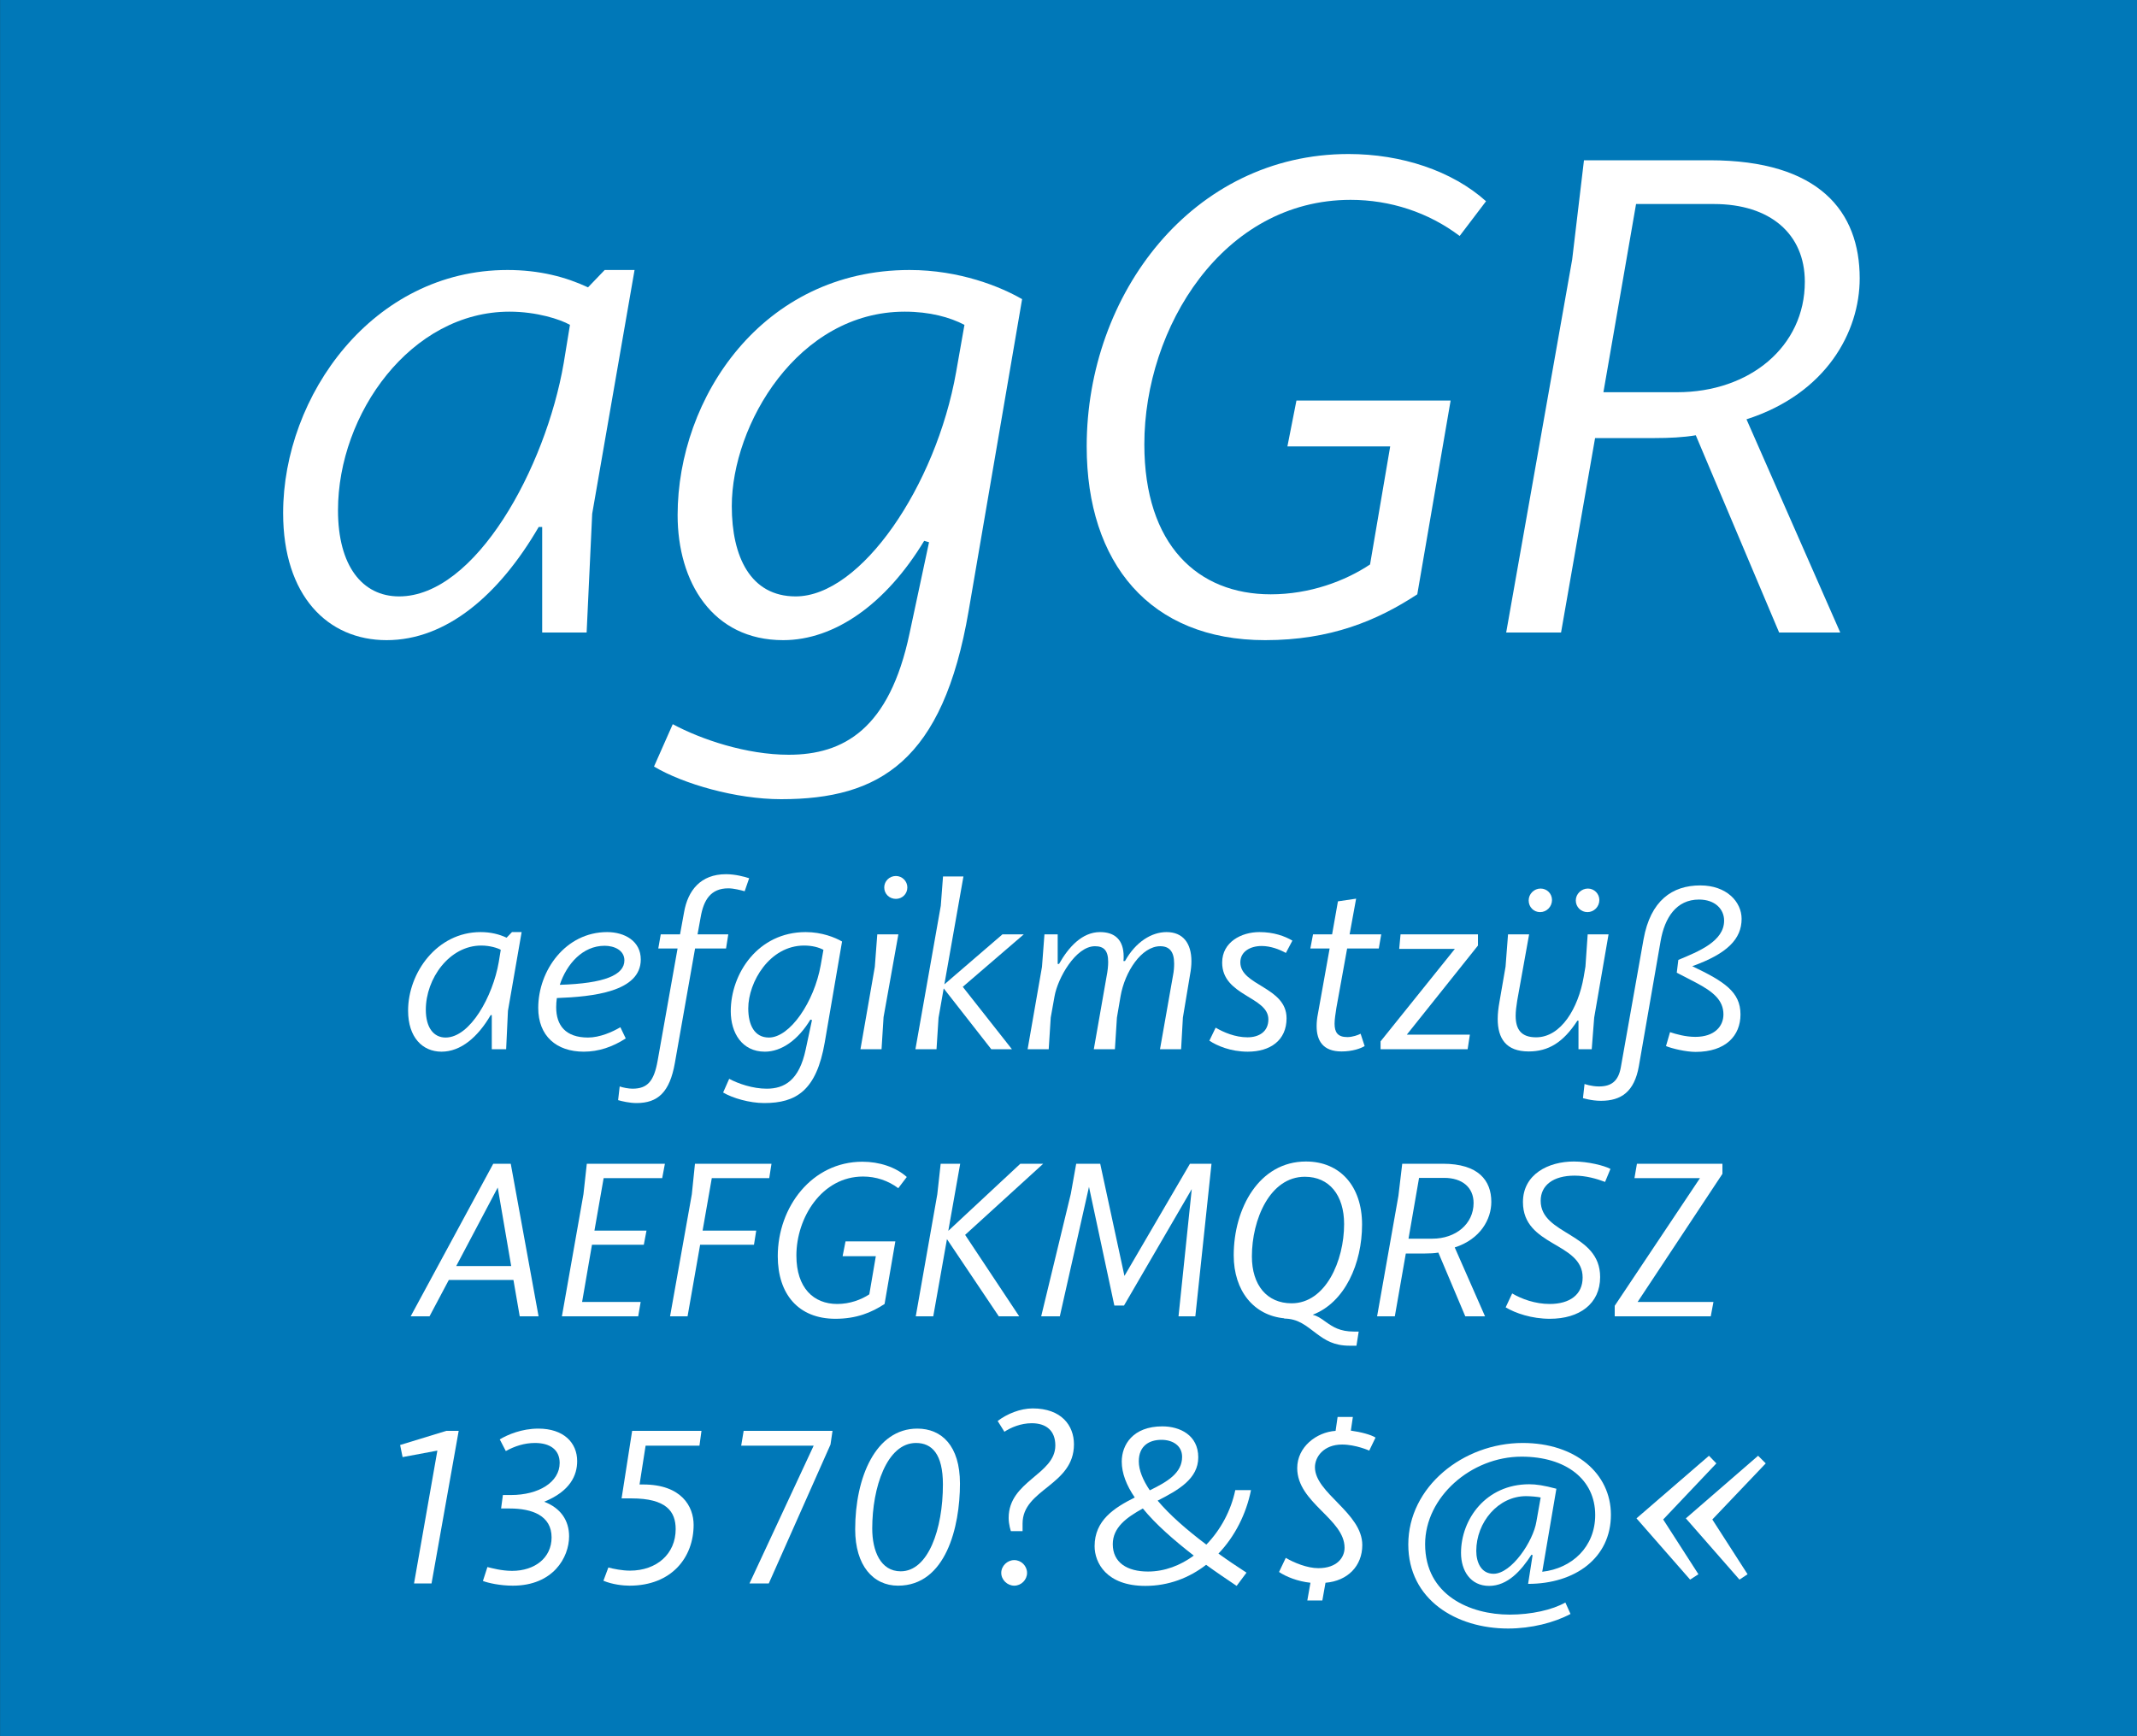
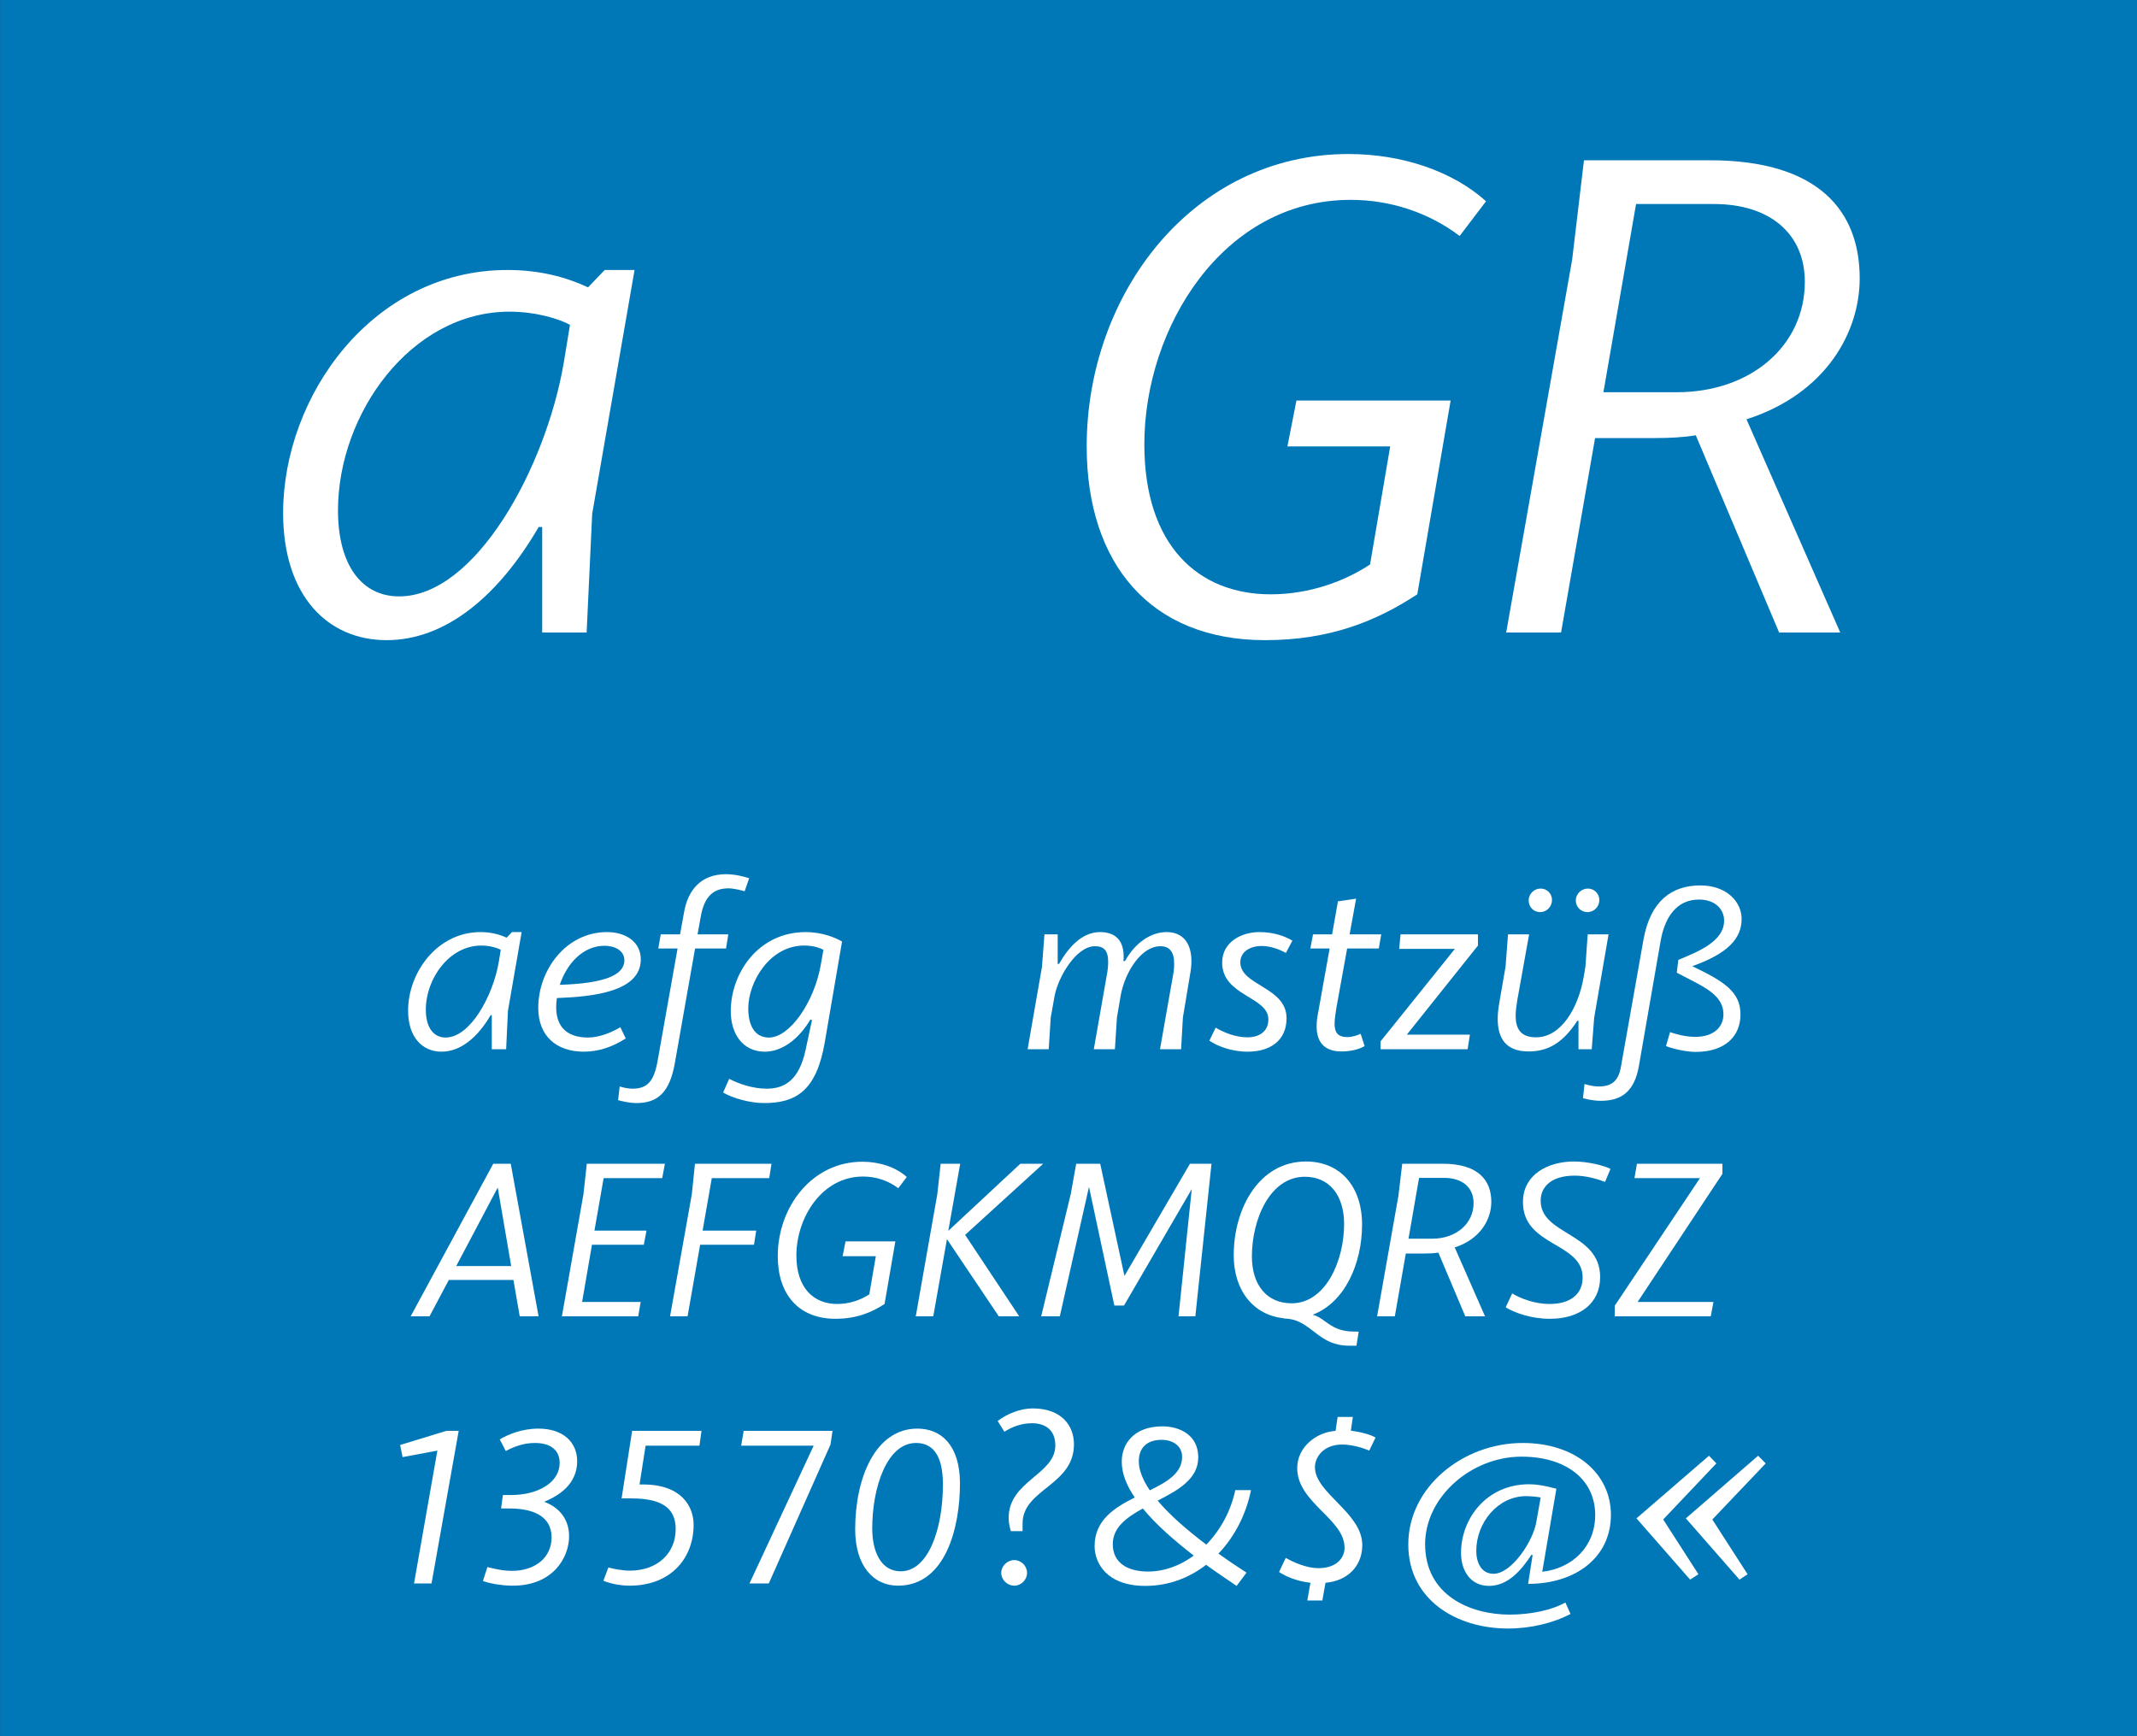
<svg xmlns="http://www.w3.org/2000/svg" width="100%" height="100%" viewBox="0 0 400 325" version="1.1" xml:space="preserve" style="fill-rule:evenodd;clip-rule:evenodd;stroke-linejoin:round;stroke-miterlimit:1.414;">
  <rect x="0" y="0" width="400" height="325" fill="#333333" stroke="none" />
  <g id="Schrift">
    <g id="HG" transform="matrix(1,0,0,0.929,0,0)">
      <rect x="0.014" y="0" width="399.986" height="349.974" style="fill:rgb(0,120,184);fill-rule:nonzero;" />
    </g>
    <g transform="matrix(1,0,0,1,-51.326,-21.479)">
      <g id="schriftfamilie">
        <path d="M164.511,72.019L161.391,75.269C157.231,73.319 152.291,72.019 146.311,72.019C121.091,72.019 104.321,95.549 104.321,117.519C104.321,132.989 112.641,141.309 123.691,141.309C134.871,141.309 144.751,132.859 152.161,120.119L152.811,120.119L152.811,139.879L161.131,139.879L162.171,117.649L170.101,72.019L164.511,72.019ZM126.031,133.119C119.141,133.119 114.591,127.399 114.591,116.999C114.591,98.929 128.241,79.819 146.701,79.819C151.771,79.819 156.191,81.249 158.011,82.289L156.841,89.439C153.461,109.069 140.331,133.119 126.031,133.119Z" style="fill:white;fill-rule:nonzero;" />
-         <path d="M197.531,171.079C215.991,171.079 227.821,163.929 232.631,135.849L242.641,77.479C238.611,75.139 230.941,72.019 221.581,72.019C194.021,72.019 178.161,95.939 178.161,117.909C178.161,130.389 184.661,141.309 197.921,141.309C207.541,141.309 217.161,134.549 224.311,122.719L225.221,122.979L221.581,140.009C217.811,157.949 209.231,162.759 198.961,162.759C191.031,162.759 182.581,159.899 177.251,157.039L173.741,164.969C179.201,168.219 189.081,171.079 197.531,171.079ZM200.261,133.119C191.811,133.119 188.301,125.709 188.301,116.219C188.301,101.009 200.651,79.819 220.671,79.819C225.351,79.819 229.121,80.859 231.851,82.289L230.291,91.129C226.521,112.449 212.481,133.119 200.261,133.119Z" style="fill:white;fill-rule:nonzero;" />
        <path d="M304.131,58.889C311.541,58.889 318.691,61.229 324.541,65.649L329.481,59.149C323.111,53.429 313.621,50.309 303.741,50.309C274.621,50.309 254.731,76.439 254.731,105.039C254.731,126.879 266.561,141.309 288.141,141.309C300.361,141.309 309.071,137.669 316.611,132.729L322.851,96.459L293.991,96.459L292.301,105.039L311.541,105.039L307.771,127.139C303.091,130.259 296.461,132.729 289.181,132.729C275.531,132.729 265.521,123.499 265.521,104.649C265.521,82.809 280.211,58.889 304.131,58.889Z" style="fill:white;fill-rule:nonzero;" />
        <path d="M399.421,73.579C399.421,61.099 391.881,51.479 371.341,51.479L347.811,51.479L345.601,70.069L333.251,139.879L343.521,139.879L349.891,103.479L361.071,103.479C363.801,103.479 366.401,103.349 368.741,102.959L384.341,139.879L395.781,139.879L378.231,99.969C393.181,95.159 399.421,83.589 399.421,73.579ZM365.231,94.899L351.451,94.899L357.561,59.669L372.121,59.669C382.651,59.669 389.151,65.259 389.151,74.229C389.151,86.319 378.881,94.899 365.231,94.899Z" style="fill:white;fill-rule:nonzero;" />
        <path d="M147.158,195.955L146.15,197.005C144.806,196.375 143.21,195.955 141.278,195.955C133.13,195.955 127.712,203.557 127.712,210.655C127.712,215.653 130.4,218.341 133.97,218.341C137.582,218.341 140.774,215.611 143.168,211.495L143.378,211.495L143.378,217.879L146.066,217.879L146.402,210.697L148.964,195.955L147.158,195.955ZM134.726,215.695C132.5,215.695 131.03,213.847 131.03,210.487C131.03,204.649 135.44,198.475 141.404,198.475C143.042,198.475 144.47,198.937 145.058,199.273L144.68,201.583C143.588,207.925 139.346,215.695 134.726,215.695Z" style="fill:white;fill-rule:nonzero;" />
        <path d="M171.266,201.079C171.266,197.635 168.242,195.955 164.966,195.955C157.196,195.955 152.072,203.137 152.072,210.151C152.072,215.401 155.474,218.341 160.598,218.341C163.37,218.341 165.974,217.459 168.452,215.863L167.444,213.763C165.974,214.645 163.58,215.695 161.396,215.695C157.196,215.695 155.432,213.427 155.432,210.025C155.432,209.437 155.474,208.891 155.558,208.303C162.32,208.051 171.266,207.127 171.266,201.079ZM164.504,198.517C166.31,198.517 168.2,199.357 168.2,201.247C168.2,203.977 164.504,205.573 156.104,205.825C157.406,201.919 160.388,198.517 164.504,198.517Z" style="fill:white;fill-rule:nonzero;" />
        <path d="M187.226,185.119C182.438,185.119 180.086,188.185 179.372,192.217L178.616,196.375L175.004,196.375L174.542,199.021L178.154,199.021L174.416,220.063C173.744,223.801 172.568,225.271 169.712,225.271C168.998,225.271 167.906,225.061 167.318,224.851L167.024,227.413C167.738,227.623 169.166,227.959 170.468,227.959C174.458,227.959 176.684,225.943 177.65,220.441L181.43,199.021L187.226,199.021L187.646,196.375L181.892,196.375L182.48,193.141C183.026,189.991 184.328,187.765 187.646,187.765C188.654,187.765 189.956,188.101 190.712,188.311L191.552,185.875C190.67,185.581 188.906,185.119 187.226,185.119Z" style="fill:white;fill-rule:nonzero;" />
        <path d="M194.366,227.959C200.33,227.959 204.152,225.649 205.706,216.577L208.94,197.719C207.638,196.963 205.16,195.955 202.136,195.955C193.232,195.955 188.108,203.683 188.108,210.781C188.108,214.813 190.208,218.341 194.492,218.341C197.6,218.341 200.708,216.157 203.018,212.335L203.312,212.419L202.136,217.921C200.918,223.717 198.146,225.271 194.828,225.271C192.266,225.271 189.536,224.347 187.814,223.423L186.68,225.985C188.444,227.035 191.636,227.959 194.366,227.959ZM195.248,215.695C192.518,215.695 191.384,213.301 191.384,210.235C191.384,205.321 195.374,198.475 201.842,198.475C203.354,198.475 204.572,198.811 205.454,199.273L204.95,202.129C203.732,209.017 199.196,215.695 195.248,215.695Z" style="fill:white;fill-rule:nonzero;" />
-         <path d="M219.02,189.739C220.196,189.739 221.162,188.815 221.162,187.597C221.162,186.421 220.196,185.455 219.02,185.455C217.802,185.455 216.836,186.421 216.836,187.597C216.836,188.815 217.802,189.739 219.02,189.739ZM212.384,217.879L216.332,217.879L216.71,211.873L219.482,196.375L215.534,196.375L215.072,202.465L212.384,217.879Z" style="fill:white;fill-rule:nonzero;" />
-         <path d="M242.96,196.375L238.97,196.375L228.092,205.741L231.662,185.539L227.84,185.539L227.42,191.041L222.674,217.879L226.622,217.879L227,211.999L227.966,206.497L236.87,217.879L240.734,217.879L231.536,206.203L242.96,196.375Z" style="fill:white;fill-rule:nonzero;" />
        <path d="M243.674,217.879L247.622,217.879L248,211.957L248.714,207.967C249.302,204.607 252.662,198.601 256.274,198.601C257.912,198.601 258.752,199.357 258.752,201.541C258.752,202.255 258.668,203.179 258.458,204.229L256.064,217.879L260.012,217.879L260.39,211.957L261.062,208.009C261.86,203.347 265.01,198.601 268.496,198.601C270.176,198.601 271.1,199.567 271.1,201.835C271.1,202.507 271.058,203.221 270.89,204.061L268.454,217.879L272.402,217.879L272.738,211.957L274.082,203.893C274.25,203.011 274.334,202.171 274.334,201.415C274.334,198.013 272.738,195.955 269.672,195.955C266.9,195.955 263.918,197.761 261.902,201.373L261.608,201.373C261.65,201.079 261.65,200.785 261.65,200.533C261.65,197.383 259.97,195.955 257.24,195.955C253.838,195.955 251.318,198.811 249.554,201.919L249.302,201.919L249.302,196.375L246.824,196.375L246.362,202.465L243.674,217.879Z" style="fill:white;fill-rule:nonzero;" />
        <path d="M284.876,218.341C289.076,218.341 292.142,216.241 292.142,212.083C292.142,206.203 283.49,205.993 283.49,201.625C283.49,199.609 285.338,198.559 287.48,198.559C289.16,198.559 290.798,199.189 292.016,199.861L293.234,197.551C291.806,196.711 289.748,195.955 287.06,195.955C283.7,195.955 280.088,197.803 280.088,201.667C280.088,207.925 288.74,208.009 288.74,212.293C288.74,214.603 286.976,215.653 284.834,215.653C282.524,215.653 280.382,214.729 278.87,213.847L277.694,216.283C279.08,217.207 281.642,218.341 284.876,218.341Z" style="fill:white;fill-rule:nonzero;" />
        <path d="M303.482,199.021L309.404,199.021L309.866,196.375L303.944,196.375L305.162,189.697L301.76,190.201L300.668,196.375L297.098,196.375L296.594,199.021L300.206,199.021L298.022,211.201C297.854,212.041 297.77,212.797 297.77,213.553C297.77,216.325 298.988,218.299 302.432,218.299C304.448,218.299 306.002,217.753 306.758,217.291L306.002,214.981C305.54,215.233 304.49,215.611 303.524,215.611C301.676,215.611 301.13,214.687 301.13,213.091C301.13,212.293 301.298,211.285 301.466,210.151L303.482,199.021Z" style="fill:white;fill-rule:nonzero;" />
        <path d="M327.968,196.375L313.478,196.375L313.226,199.105L323.642,199.105L309.74,216.409L309.74,217.879L326.036,217.879L326.456,215.149L314.654,215.149L327.968,198.475L327.968,196.375Z" style="fill:white;fill-rule:nonzero;" />
        <path d="M339.602,192.217C340.82,192.217 341.828,191.209 341.828,189.949C341.828,188.773 340.904,187.807 339.686,187.807C338.468,187.807 337.46,188.815 337.46,190.033C337.46,191.251 338.384,192.217 339.602,192.217ZM348.464,192.217C349.682,192.217 350.69,191.209 350.69,189.949C350.69,188.773 349.724,187.807 348.548,187.807C347.33,187.807 346.28,188.815 346.28,190.033C346.28,191.251 347.246,192.217 348.464,192.217ZM337.46,218.299C341.156,218.299 343.928,216.619 346.574,212.545L346.784,212.545L346.784,217.879L349.262,217.879L349.724,211.957L352.412,196.375L348.506,196.375L348.086,202.423L347.75,204.397C346.742,210.151 343.55,215.653 338.846,215.653C336.074,215.653 335.024,214.183 335.024,211.621C335.024,210.781 335.15,209.815 335.318,208.765L337.544,196.375L333.596,196.375L333.134,202.423L332,208.975C331.79,210.151 331.664,211.201 331.664,212.209C331.664,215.863 333.218,218.299 337.46,218.299Z" style="fill:white;fill-rule:nonzero;" />
        <path d="M350.984,227.539C354.806,227.539 357.242,225.817 358.082,221.071L362.156,197.635C362.912,193.267 365.096,189.865 369.338,189.865C372.362,189.865 374.042,191.671 374.042,193.813C374.042,197.677 369.296,199.567 365.474,201.163L365.18,203.557L368.75,205.405C372.026,207.127 373.916,208.723 373.916,211.369C373.916,213.595 372.236,215.569 368.666,215.569C366.818,215.569 365.054,215.065 363.92,214.687L363.164,217.291C364.256,217.753 366.902,218.383 368.708,218.383C374.336,218.383 377.108,215.359 377.108,211.369C377.108,207.127 374.042,205.195 368.078,202.339C374.672,199.987 377.318,197.215 377.318,193.477C377.318,190.285 374.504,187.219 369.59,187.219C364.298,187.219 360.266,190.075 358.964,197.299L354.722,221.197C354.26,223.927 352.874,224.851 350.606,224.851C349.178,224.851 347.918,224.389 347.918,224.389L347.624,227.035C347.624,227.035 349.22,227.539 350.984,227.539Z" style="fill:white;fill-rule:nonzero;" />
        <path d="M148.607,267.879L152.135,267.879L146.927,239.319L143.651,239.319L128.195,267.879L131.723,267.879L135.335,261.075L147.431,261.075L148.607,267.879ZM136.721,258.471L144.491,243.771L147.011,258.471L136.721,258.471Z" style="fill:white;fill-rule:nonzero;" />
        <path d="M175.277,242.007L175.781,239.319L161.165,239.319L160.535,245.031L156.503,267.879L170.783,267.879L171.245,265.191L160.283,265.191L162.131,254.481L171.833,254.481L172.337,251.835L162.593,251.835L164.315,242.007L175.277,242.007Z" style="fill:white;fill-rule:nonzero;" />
        <path d="M195.311,242.007L195.731,239.319L181.409,239.319L180.821,245.031L176.747,267.879L180.023,267.879L182.375,254.481L192.455,254.481L192.875,251.835L182.837,251.835L184.559,242.007L195.311,242.007Z" style="fill:white;fill-rule:nonzero;" />
        <path d="M212.867,241.713C215.261,241.713 217.571,242.469 219.461,243.897L221.057,241.797C218.999,239.949 215.933,238.941 212.741,238.941C203.333,238.941 196.907,247.383 196.907,256.623C196.907,263.679 200.729,268.341 207.701,268.341C211.649,268.341 214.463,267.165 216.899,265.569L218.915,253.851L209.591,253.851L209.045,256.623L215.261,256.623L214.043,263.763C212.531,264.771 210.389,265.569 208.037,265.569C203.627,265.569 200.393,262.587 200.393,256.497C200.393,249.441 205.139,241.713 212.867,241.713Z" style="fill:white;fill-rule:nonzero;" />
        <path d="M246.593,239.319L242.309,239.319L228.827,251.877L231.053,239.319L227.399,239.319L226.769,245.031L222.737,267.879L226.013,267.879L228.575,253.431L238.277,267.879L242.099,267.879L231.977,252.633L246.593,239.319Z" style="fill:white;fill-rule:nonzero;" />
        <path d="M274.061,239.319L261.797,260.319L257.261,239.319L252.767,239.319L251.759,244.947L246.215,267.879L249.701,267.879L255.161,243.645L259.907,265.863L261.713,265.863L274.397,244.065L271.919,267.879L275.069,267.879L278.093,239.319L274.061,239.319Z" style="fill:white;fill-rule:nonzero;" />
        <path d="M299.555,268.971C298.463,268.173 297.875,267.795 297.035,267.585C303.083,265.275 306.275,257.967 306.275,250.701C306.275,243.519 302.159,238.899 295.775,238.899C286.997,238.899 282.251,247.677 282.251,256.455C282.251,263.133 286.031,267.753 291.785,268.257L291.617,268.299C294.347,268.299 295.775,269.643 297.749,271.113C299.387,272.331 300.983,273.381 303.965,273.381L305.225,273.381L305.645,270.735L304.763,270.735C302.117,270.735 300.815,269.853 299.555,268.971ZM285.653,256.665C285.653,249.777 289.013,241.755 295.565,241.755C300.143,241.755 302.915,245.199 302.915,250.617C302.915,257.463 299.471,265.443 293.087,265.443C288.467,265.443 285.653,262.041 285.653,256.665Z" style="fill:white;fill-rule:nonzero;" />
        <path d="M330.467,246.459C330.467,242.427 328.031,239.319 321.395,239.319L313.793,239.319L313.079,245.325L309.089,267.879L312.407,267.879L314.465,256.119L318.077,256.119C318.959,256.119 319.799,256.077 320.555,255.951L325.595,267.879L329.291,267.879L323.621,254.985C328.451,253.431 330.467,249.693 330.467,246.459ZM319.421,253.347L314.969,253.347L316.943,241.965L321.647,241.965C325.049,241.965 327.149,243.771 327.149,246.669C327.149,250.575 323.831,253.347 319.421,253.347Z" style="fill:white;fill-rule:nonzero;" />
        <path d="M341.429,268.341C346.973,268.341 350.837,265.527 350.837,260.529C350.837,252.171 339.707,252.717 339.707,246.249C339.707,243.351 342.059,241.545 346.049,241.545C348.191,241.545 350.207,242.133 351.761,242.721L352.769,240.285C351.593,239.655 348.527,238.899 345.923,238.899C341.135,238.899 336.389,241.293 336.389,246.501C336.389,254.859 347.561,253.977 347.561,260.613C347.561,263.847 345.125,265.569 341.387,265.569C338.699,265.569 336.137,264.645 334.373,263.595L333.155,266.199C334.961,267.291 338.027,268.341 341.429,268.341Z" style="fill:white;fill-rule:nonzero;" />
        <path d="M373.727,239.319L357.725,239.319L357.263,242.007L369.527,242.007L353.567,265.905L353.567,267.879L371.543,267.879L372.047,265.191L357.851,265.191L373.727,241.209L373.727,239.319Z" style="fill:white;fill-rule:nonzero;" />
        <path d="M134.873,289.319L126.221,291.965L126.683,294.233L133.193,293.015L128.825,317.879L132.101,317.879L137.183,289.319L134.873,289.319Z" style="fill:white;fill-rule:nonzero;" />
        <path d="M153.185,302.591C158.057,300.617 159.359,297.635 159.359,294.989C159.359,291.503 156.797,288.899 152.093,288.899C148.985,288.899 146.339,290.033 144.869,290.915L146.003,293.099C147.683,292.175 149.489,291.587 151.463,291.587C154.277,291.587 156.083,292.847 156.083,295.325C156.083,298.937 152.135,301.331 146.969,301.331L145.457,301.331L145.121,303.851L146.717,303.851C150.959,303.851 154.571,305.195 154.571,309.269C154.571,313.091 151.421,315.527 147.179,315.527C145.247,315.527 143.399,315.023 142.559,314.813L141.719,317.417C142.685,317.795 144.953,318.299 147.305,318.299C154.865,318.299 157.847,313.007 157.847,309.059C157.847,306.119 156.293,303.767 153.185,302.591Z" style="fill:white;fill-rule:nonzero;" />
        <path d="M169.145,318.299C177.083,318.299 181.157,312.965 181.157,306.917C181.157,303.515 178.931,299.357 171.707,299.357L171.035,299.357L172.169,292.091L182.249,292.091L182.627,289.319L169.649,289.319L167.675,301.961L169.523,301.961C176.033,301.961 177.797,304.397 177.797,307.715C177.797,312.335 174.269,315.485 169.229,315.485C167.801,315.485 166.121,315.149 165.197,314.897L164.273,317.375C165.953,318.089 168.011,318.299 169.145,318.299Z" style="fill:white;fill-rule:nonzero;" />
        <path d="M191.615,317.879L195.227,317.879L206.777,291.881L207.155,289.319L190.523,289.319L190.061,292.091L203.627,292.091L191.615,317.879Z" style="fill:white;fill-rule:nonzero;" />
        <path d="M219.419,318.299C228.365,318.299 231.011,307.295 231.011,299.189C231.011,292.091 227.567,288.899 223.031,288.899C215.219,288.899 211.397,298.055 211.397,307.757C211.397,314.519 214.757,318.299 219.419,318.299ZM219.923,315.611C216.143,315.611 214.589,311.789 214.589,307.589C214.589,299.945 217.319,291.587 222.779,291.587C225.761,291.587 227.819,293.645 227.819,299.357C227.819,307.757 225.047,315.611 219.923,315.611Z" style="fill:white;fill-rule:nonzero;" />
        <path d="M240.545,308.093L242.729,308.093L242.729,306.665C242.729,300.197 252.347,299.567 252.347,291.839C252.347,288.311 249.995,285.119 244.619,285.119C242.309,285.119 239.831,286.127 238.067,287.471L239.327,289.487C240.545,288.689 242.393,287.891 244.451,287.891C247.139,287.891 248.861,289.277 248.861,292.049C248.861,297.509 240.125,298.685 240.125,305.615C240.125,306.917 240.545,308.093 240.545,308.093ZM241.175,318.299C242.477,318.299 243.569,317.207 243.569,315.905C243.569,314.603 242.477,313.511 241.175,313.511C239.873,313.511 238.739,314.603 238.739,315.905C238.739,317.207 239.873,318.299 241.175,318.299Z" style="fill:white;fill-rule:nonzero;" />
        <path d="M285.485,300.407L282.545,300.407C281.747,304.229 279.815,307.841 277.127,310.613C273.389,307.799 270.239,305.027 268.013,302.381C271.877,300.407 275.615,298.307 275.615,294.275C275.615,290.117 272.171,288.479 268.895,288.479C263.393,288.479 261.293,291.923 261.293,295.073C261.293,297.257 262.175,299.525 263.729,301.793C259.865,303.725 256.211,306.077 256.211,310.907C256.211,313.973 258.395,318.341 265.703,318.341C270.071,318.341 273.935,316.829 277.085,314.393C278.933,315.737 280.865,317.039 282.797,318.341L284.645,315.863C282.839,314.687 281.075,313.511 279.395,312.293C282.461,309.101 284.603,304.859 285.485,300.407ZM264.485,295.031C264.485,292.133 266.417,290.999 268.727,290.999C270.785,290.999 272.591,292.049 272.591,294.191C272.591,297.215 269.819,298.853 266.543,300.449C265.241,298.517 264.485,296.669 264.485,295.031ZM266.207,315.653C262.301,315.653 259.613,313.973 259.613,310.529C259.613,307.421 262.175,305.531 265.241,303.851C267.635,306.791 270.995,309.731 274.775,312.671C272.255,314.519 269.315,315.653 266.207,315.653Z" style="fill:white;fill-rule:nonzero;" />
        <path d="M296.027,321.071L298.841,321.071L299.429,317.753C303.587,317.417 306.317,314.603 306.317,310.697C306.317,304.649 297.455,300.995 297.455,296.123C297.455,294.191 299.093,291.881 302.537,291.881C305.099,291.881 307.619,293.015 307.619,293.015L308.795,290.579C307.955,290.033 306.023,289.529 304.175,289.277L304.553,286.715L301.697,286.715L301.319,289.319C297.707,289.571 294.137,292.343 294.137,296.291C294.137,302.801 302.999,305.783 302.999,311.201C302.999,313.007 301.613,315.023 298.085,315.023C296.027,315.023 293.549,314.015 291.995,313.091L290.735,315.737C292.037,316.619 294.221,317.501 296.615,317.753L296.027,321.071Z" style="fill:white;fill-rule:nonzero;" />
        <path d="M333.617,326.321C337.943,326.321 342.227,325.229 345.293,323.591L344.327,321.449C341.891,322.835 337.943,323.717 333.911,323.717C326.519,323.717 318.077,320.105 318.077,310.529C318.077,301.751 326.645,294.149 336.137,294.149C344.411,294.149 349.913,298.391 349.913,305.069C349.913,311.033 345.587,315.065 340.001,315.695L342.647,300.155C340.295,299.525 338.867,299.315 337.565,299.315C329.459,299.315 324.797,305.867 324.797,312.167C324.797,315.485 326.561,318.341 330.047,318.341C333.533,318.341 336.053,315.485 337.985,312.503L338.195,312.587L337.355,317.963C346.175,317.963 352.853,313.091 352.853,305.027C352.853,297.299 346.217,291.587 336.347,291.587C325.175,291.587 314.927,299.819 314.927,310.571C314.927,320.903 323.873,326.321 333.617,326.321ZM330.887,316.073C328.535,316.073 327.653,313.889 327.653,311.789C327.653,306.455 331.727,301.541 336.977,301.541C337.817,301.541 339.203,301.667 339.707,301.793L338.909,306.287C338.321,309.983 334.247,316.073 330.887,316.073Z" style="fill:white;fill-rule:nonzero;" />
        <path d="M367.679,317.165L369.233,316.157L362.639,305.909L372.593,295.409L371.207,293.981L357.641,305.699L367.679,317.165ZM376.919,317.165L378.431,316.157L371.837,305.909L381.833,295.409L380.405,293.981L366.881,305.699L376.919,317.165Z" style="fill:white;fill-rule:nonzero;" />
      </g>
    </g>
  </g>
</svg>